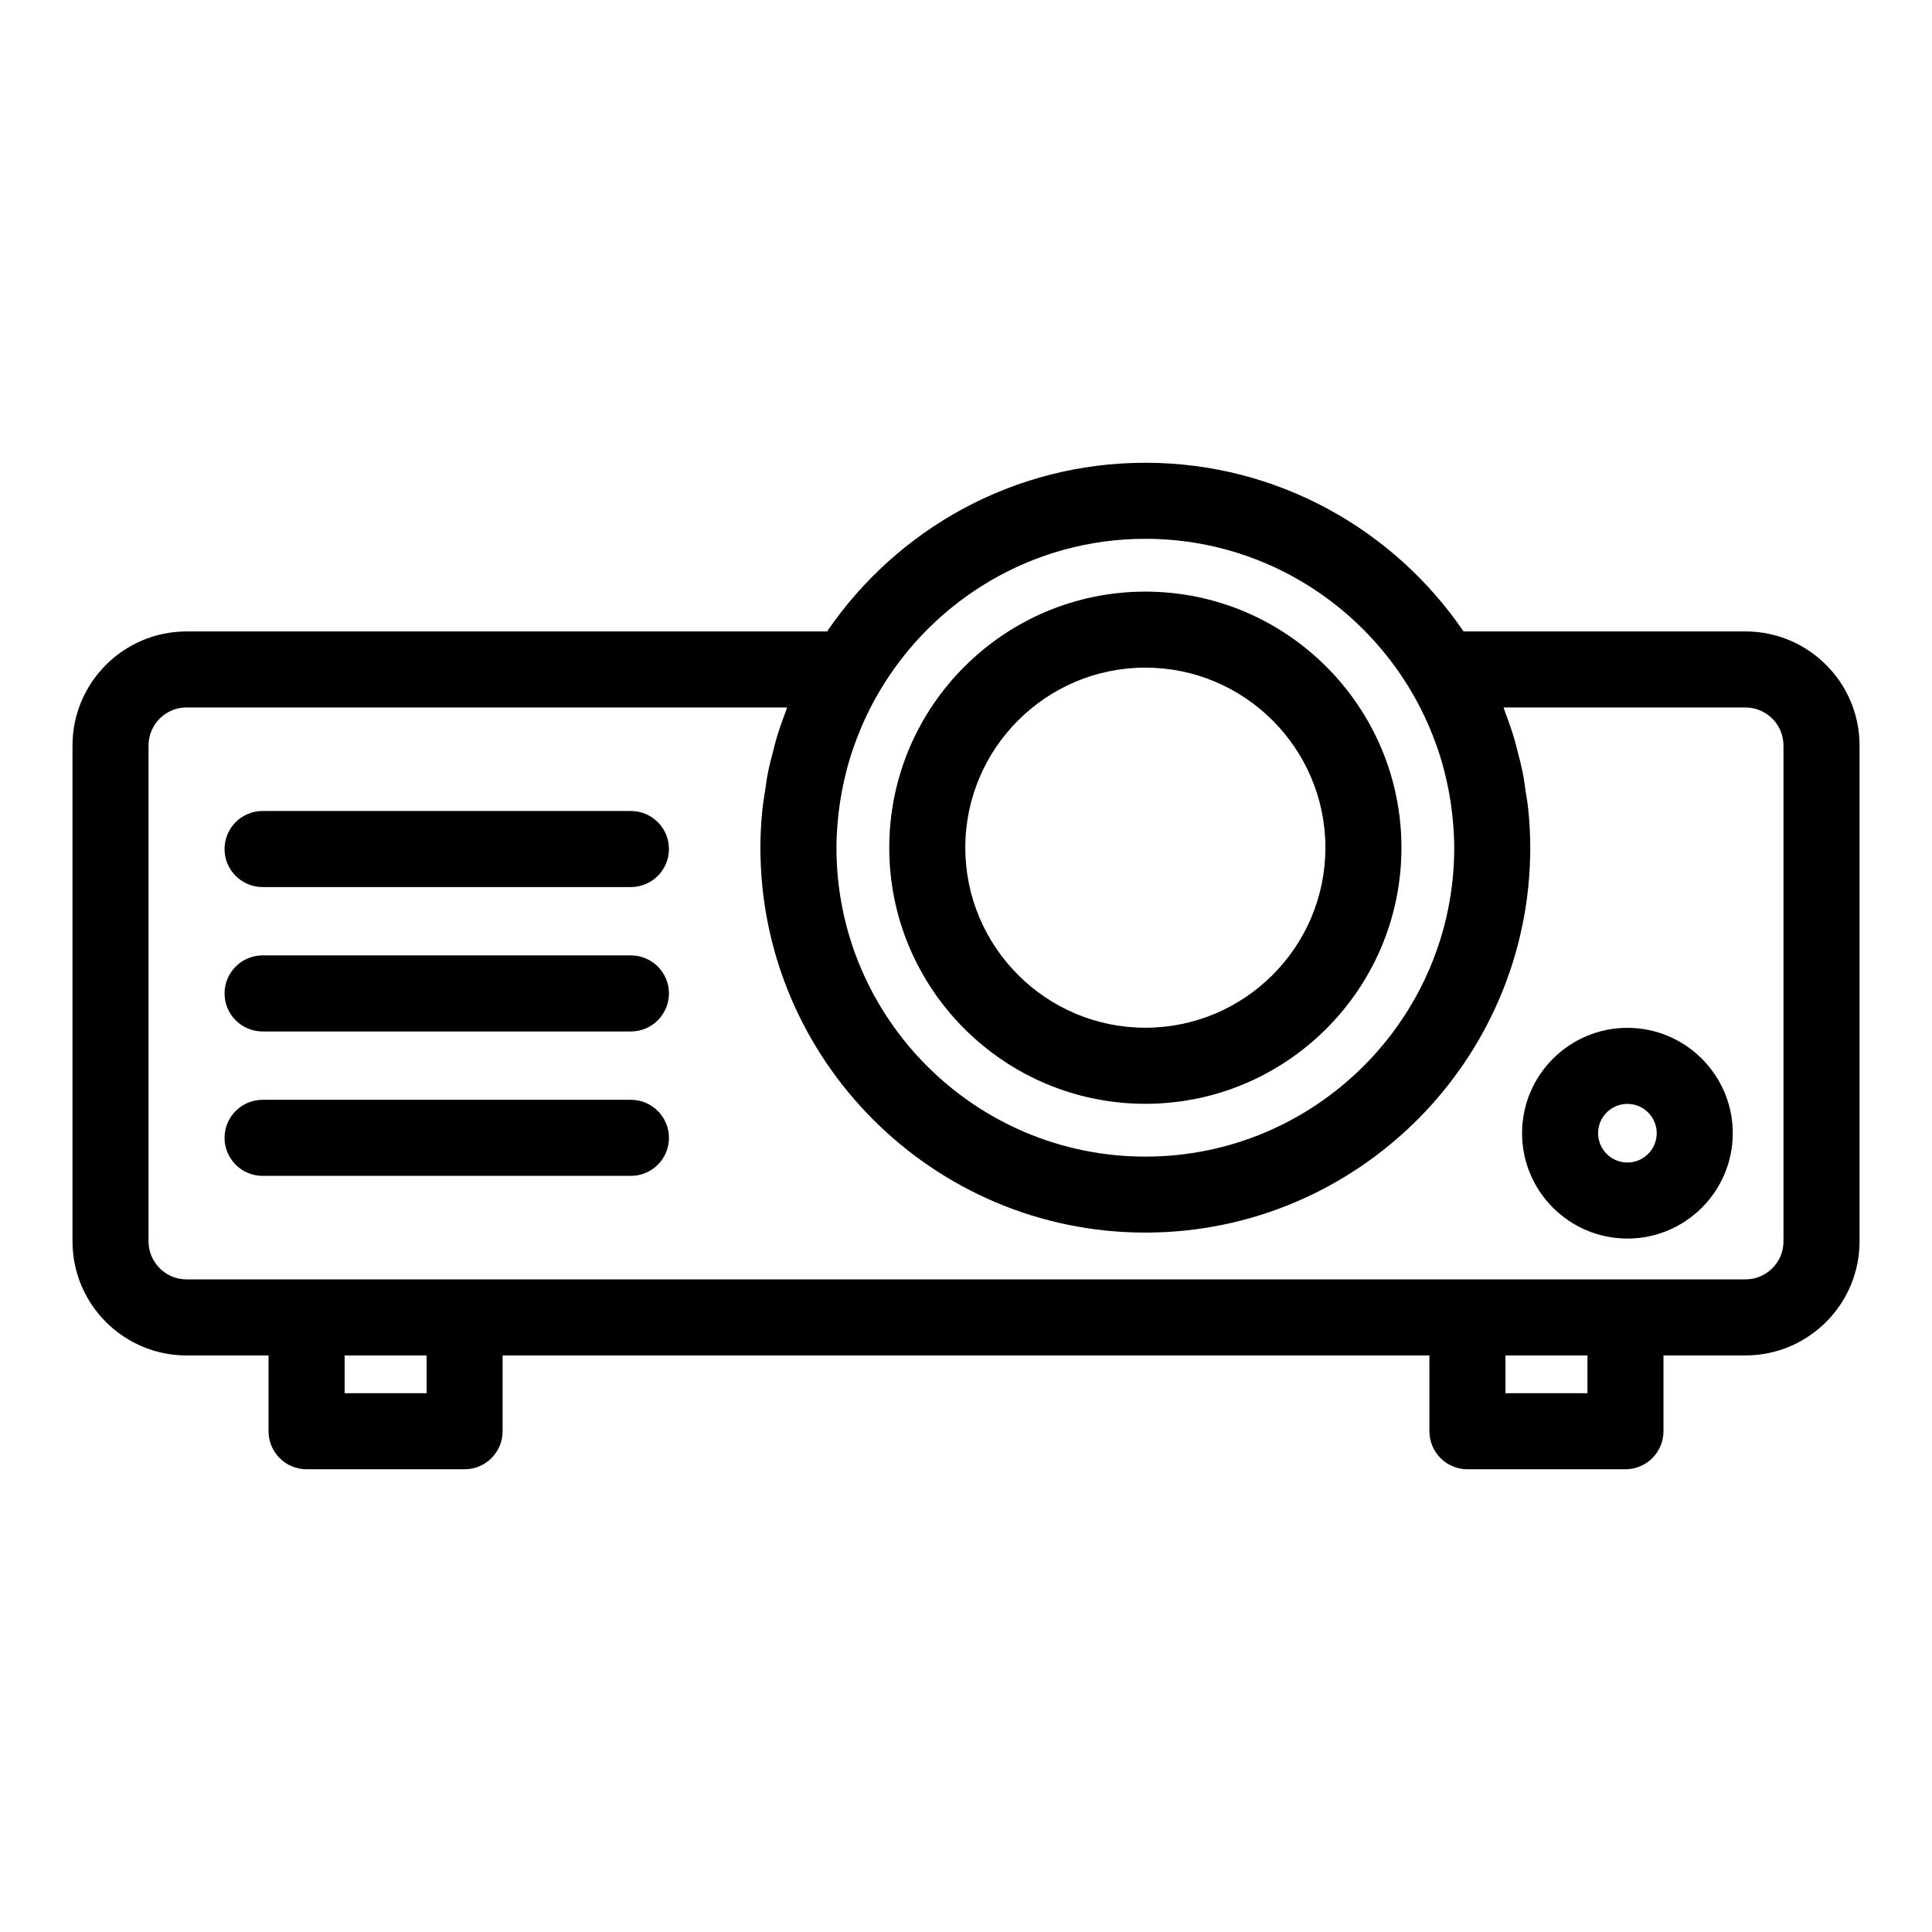
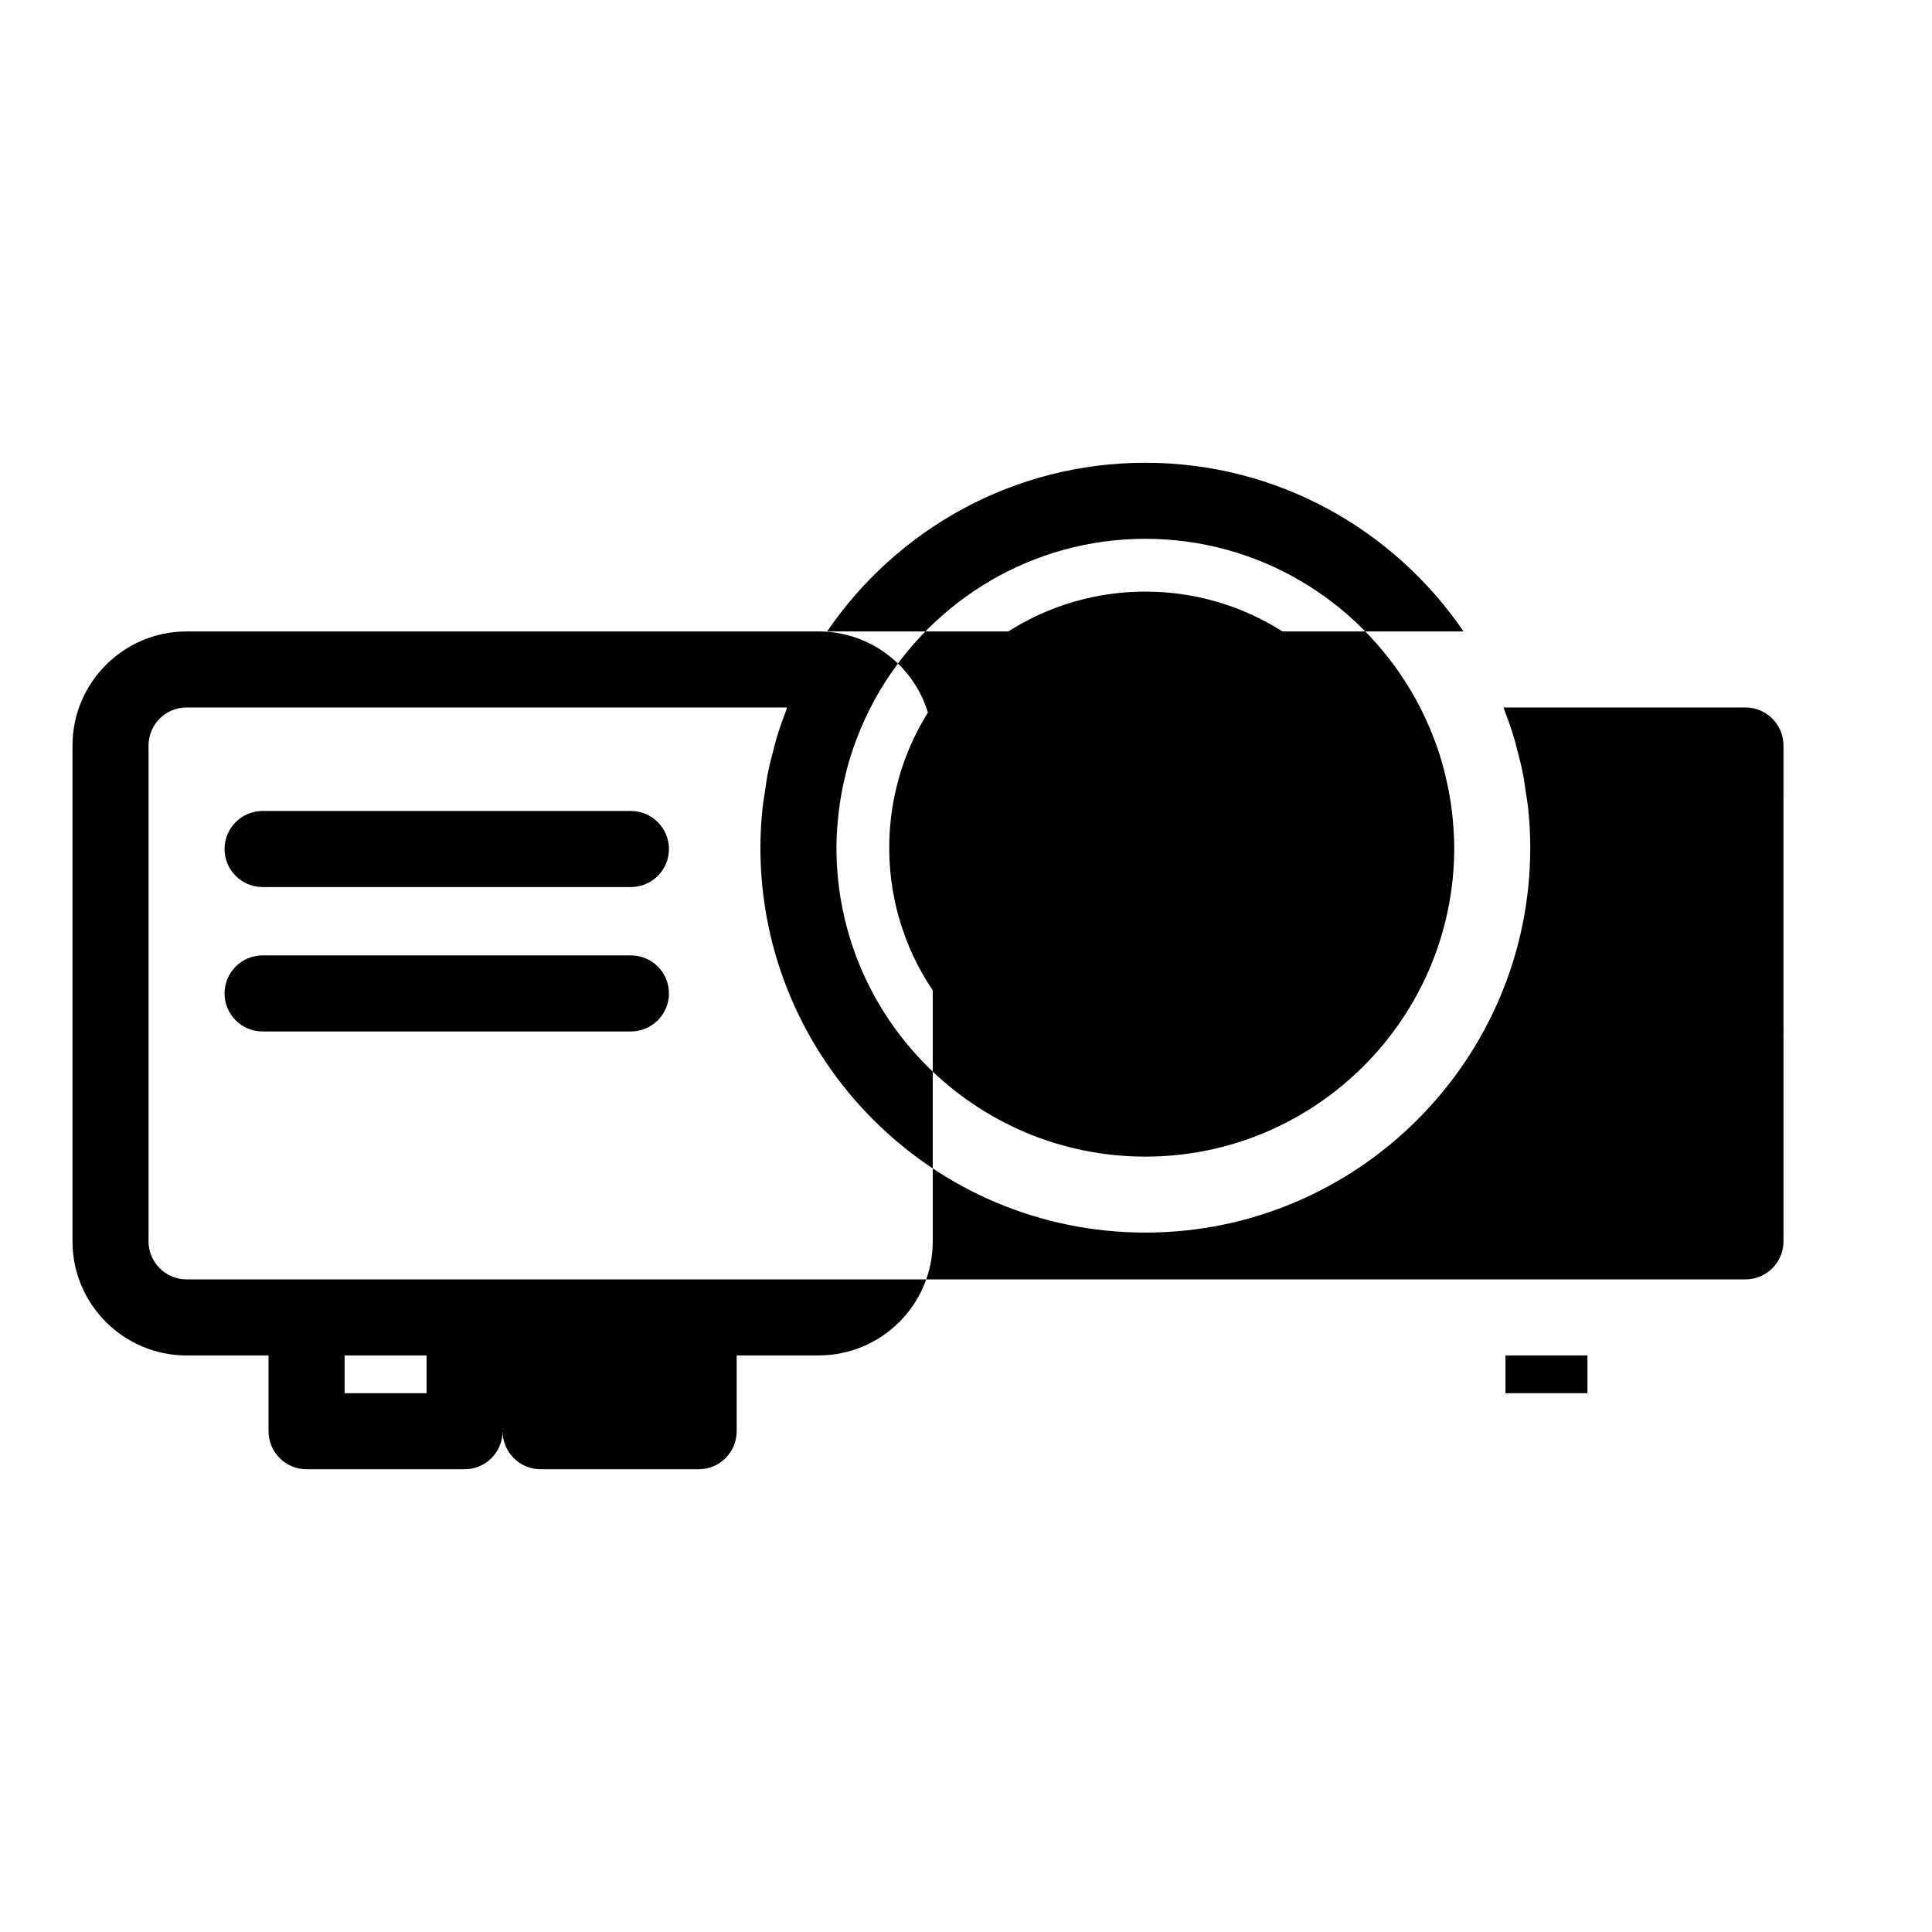
<svg xmlns="http://www.w3.org/2000/svg" fill="#000000" width="800px" height="800px" version="1.1" viewBox="144 144 512 512">
  <g>
    <path d="m447.53 436.52c37.422 0 67.867-30.445 67.867-67.867 0-37.422-30.445-67.867-67.867-67.867s-67.867 30.445-67.867 67.867c-0.004 37.422 30.441 67.867 67.867 67.867zm0-115.59c26.309 0 47.715 21.406 47.715 47.715 0 26.309-21.406 47.715-47.715 47.715-26.312 0-47.715-21.406-47.715-47.715-0.004-26.309 21.402-47.715 47.715-47.715z" />
    <path d="m311.2 358.92h-97.613c-5.562 0-10.078 4.516-10.078 10.078s4.516 10.078 10.078 10.078h97.613c5.562 0 10.078-4.516 10.078-10.078-0.004-5.562-4.516-10.078-10.078-10.078z" />
    <path d="m311.2 397.19h-97.613c-5.562 0-10.078 4.516-10.078 10.078s4.516 10.078 10.078 10.078h97.613c5.562 0 10.078-4.516 10.078-10.078-0.004-5.562-4.516-10.078-10.078-10.078z" />
-     <path d="m311.2 435.46h-97.613c-5.562 0-10.078 4.516-10.078 10.078s4.516 10.078 10.078 10.078h97.613c5.562 0 10.078-4.516 10.078-10.078-0.004-5.562-4.516-10.078-10.078-10.078z" />
    <path d="m575.28 416.39c-15.391 0-27.918 12.523-27.918 27.922 0 15.395 12.523 27.922 27.918 27.922 15.395 0 27.922-12.523 27.922-27.922 0-15.395-12.523-27.922-27.922-27.922zm0 35.688c-4.281 0-7.766-3.481-7.766-7.769 0-4.289 3.481-7.769 7.766-7.769 4.281 0 7.769 3.481 7.769 7.769 0 4.289-3.484 7.769-7.769 7.769z" />
-     <path d="m606.56 311.34h-74.703c-18.379-26.957-49.316-44.703-84.332-44.703-35.016 0-65.953 17.746-84.332 44.703h-169.75c-16.672 0-30.23 13.559-30.23 30.23v131.41c0 16.672 13.559 30.23 30.23 30.23h21.723v20.082c0 5.562 4.516 10.078 10.078 10.078h41.875c5.562 0 10.078-4.516 10.078-10.078v-20.082h245.61v20.082c0 5.562 4.516 10.078 10.078 10.078h41.875c5.562 0 10.078-4.516 10.078-10.078v-20.082l21.73-0.008c16.672 0 30.23-13.559 30.23-30.23v-131.41c0-16.672-13.559-30.227-30.23-30.227zm-159.03-24.551c29.93 0 56.09 16.203 70.367 40.246 2.543 4.293 4.664 8.785 6.383 13.41 0.215 0.59 0.441 1.168 0.645 1.77 0.453 1.32 0.871 2.648 1.258 3.988 0.316 1.125 0.605 2.262 0.875 3.402 0.348 1.426 0.66 2.856 0.926 4.297 0.312 1.723 0.594 3.457 0.797 5.215 0.098 0.766 0.172 1.535 0.238 2.309 0.211 2.387 0.367 4.793 0.367 7.231 0 45.137-36.723 81.859-81.859 81.859-45.137 0-81.859-36.723-81.859-81.859 0-2.445 0.156-4.848 0.367-7.234 0.07-0.766 0.145-1.531 0.238-2.297 0.207-1.77 0.484-3.512 0.801-5.246 0.262-1.414 0.57-2.816 0.91-4.219 0.277-1.164 0.57-2.332 0.898-3.477 0.383-1.324 0.797-2.637 1.246-3.941 0.211-0.629 0.453-1.25 0.684-1.867 1.703-4.586 3.805-9.035 6.324-13.289 14.266-24.074 40.438-40.297 70.395-40.297zm-190.48 226.42h-21.723v-10.004h21.723zm307.64 0h-21.723v-10.004h21.723zm51.953-40.234c0 5.559-4.519 10.078-10.078 10.078h-381.31l-31.812-0.004c-5.559 0-10.078-4.519-10.078-10.078v-131.41c0-5.559 4.519-10.078 10.078-10.078h159.15c-0.156 0.395-0.258 0.801-0.406 1.188-0.922 2.438-1.789 4.898-2.527 7.418-0.215 0.742-0.379 1.496-0.578 2.242-0.621 2.301-1.215 4.606-1.672 6.969-0.258 1.305-0.398 2.625-0.605 3.941-0.281 1.848-0.613 3.672-0.789 5.551-0.324 3.266-0.5 6.555-0.5 9.848 0 56.25 45.762 102.01 102.01 102.01s102.01-45.762 102.01-102.01c0-3.293-0.176-6.586-0.5-9.848-0.18-1.879-0.508-3.703-0.789-5.551-0.207-1.316-0.348-2.637-0.605-3.941-0.453-2.363-1.055-4.664-1.672-6.969-0.203-0.746-0.359-1.5-0.578-2.242-0.734-2.519-1.605-4.977-2.527-7.418-0.145-0.395-0.25-0.801-0.406-1.188l64.102 0.004c5.559 0 10.078 4.519 10.078 10.078z" />
+     <path d="m606.56 311.34h-74.703c-18.379-26.957-49.316-44.703-84.332-44.703-35.016 0-65.953 17.746-84.332 44.703h-169.75c-16.672 0-30.23 13.559-30.23 30.23v131.41c0 16.672 13.559 30.23 30.23 30.23h21.723v20.082c0 5.562 4.516 10.078 10.078 10.078h41.875c5.562 0 10.078-4.516 10.078-10.078v-20.082v20.082c0 5.562 4.516 10.078 10.078 10.078h41.875c5.562 0 10.078-4.516 10.078-10.078v-20.082l21.73-0.008c16.672 0 30.23-13.559 30.23-30.23v-131.41c0-16.672-13.559-30.227-30.23-30.227zm-159.03-24.551c29.93 0 56.09 16.203 70.367 40.246 2.543 4.293 4.664 8.785 6.383 13.41 0.215 0.59 0.441 1.168 0.645 1.77 0.453 1.32 0.871 2.648 1.258 3.988 0.316 1.125 0.605 2.262 0.875 3.402 0.348 1.426 0.66 2.856 0.926 4.297 0.312 1.723 0.594 3.457 0.797 5.215 0.098 0.766 0.172 1.535 0.238 2.309 0.211 2.387 0.367 4.793 0.367 7.231 0 45.137-36.723 81.859-81.859 81.859-45.137 0-81.859-36.723-81.859-81.859 0-2.445 0.156-4.848 0.367-7.234 0.07-0.766 0.145-1.531 0.238-2.297 0.207-1.77 0.484-3.512 0.801-5.246 0.262-1.414 0.57-2.816 0.91-4.219 0.277-1.164 0.57-2.332 0.898-3.477 0.383-1.324 0.797-2.637 1.246-3.941 0.211-0.629 0.453-1.25 0.684-1.867 1.703-4.586 3.805-9.035 6.324-13.289 14.266-24.074 40.438-40.297 70.395-40.297zm-190.48 226.42h-21.723v-10.004h21.723zm307.64 0h-21.723v-10.004h21.723zm51.953-40.234c0 5.559-4.519 10.078-10.078 10.078h-381.31l-31.812-0.004c-5.559 0-10.078-4.519-10.078-10.078v-131.41c0-5.559 4.519-10.078 10.078-10.078h159.15c-0.156 0.395-0.258 0.801-0.406 1.188-0.922 2.438-1.789 4.898-2.527 7.418-0.215 0.742-0.379 1.496-0.578 2.242-0.621 2.301-1.215 4.606-1.672 6.969-0.258 1.305-0.398 2.625-0.605 3.941-0.281 1.848-0.613 3.672-0.789 5.551-0.324 3.266-0.5 6.555-0.5 9.848 0 56.25 45.762 102.01 102.01 102.01s102.01-45.762 102.01-102.01c0-3.293-0.176-6.586-0.5-9.848-0.18-1.879-0.508-3.703-0.789-5.551-0.207-1.316-0.348-2.637-0.605-3.941-0.453-2.363-1.055-4.664-1.672-6.969-0.203-0.746-0.359-1.5-0.578-2.242-0.734-2.519-1.605-4.977-2.527-7.418-0.145-0.395-0.25-0.801-0.406-1.188l64.102 0.004c5.559 0 10.078 4.519 10.078 10.078z" />
  </g>
</svg>